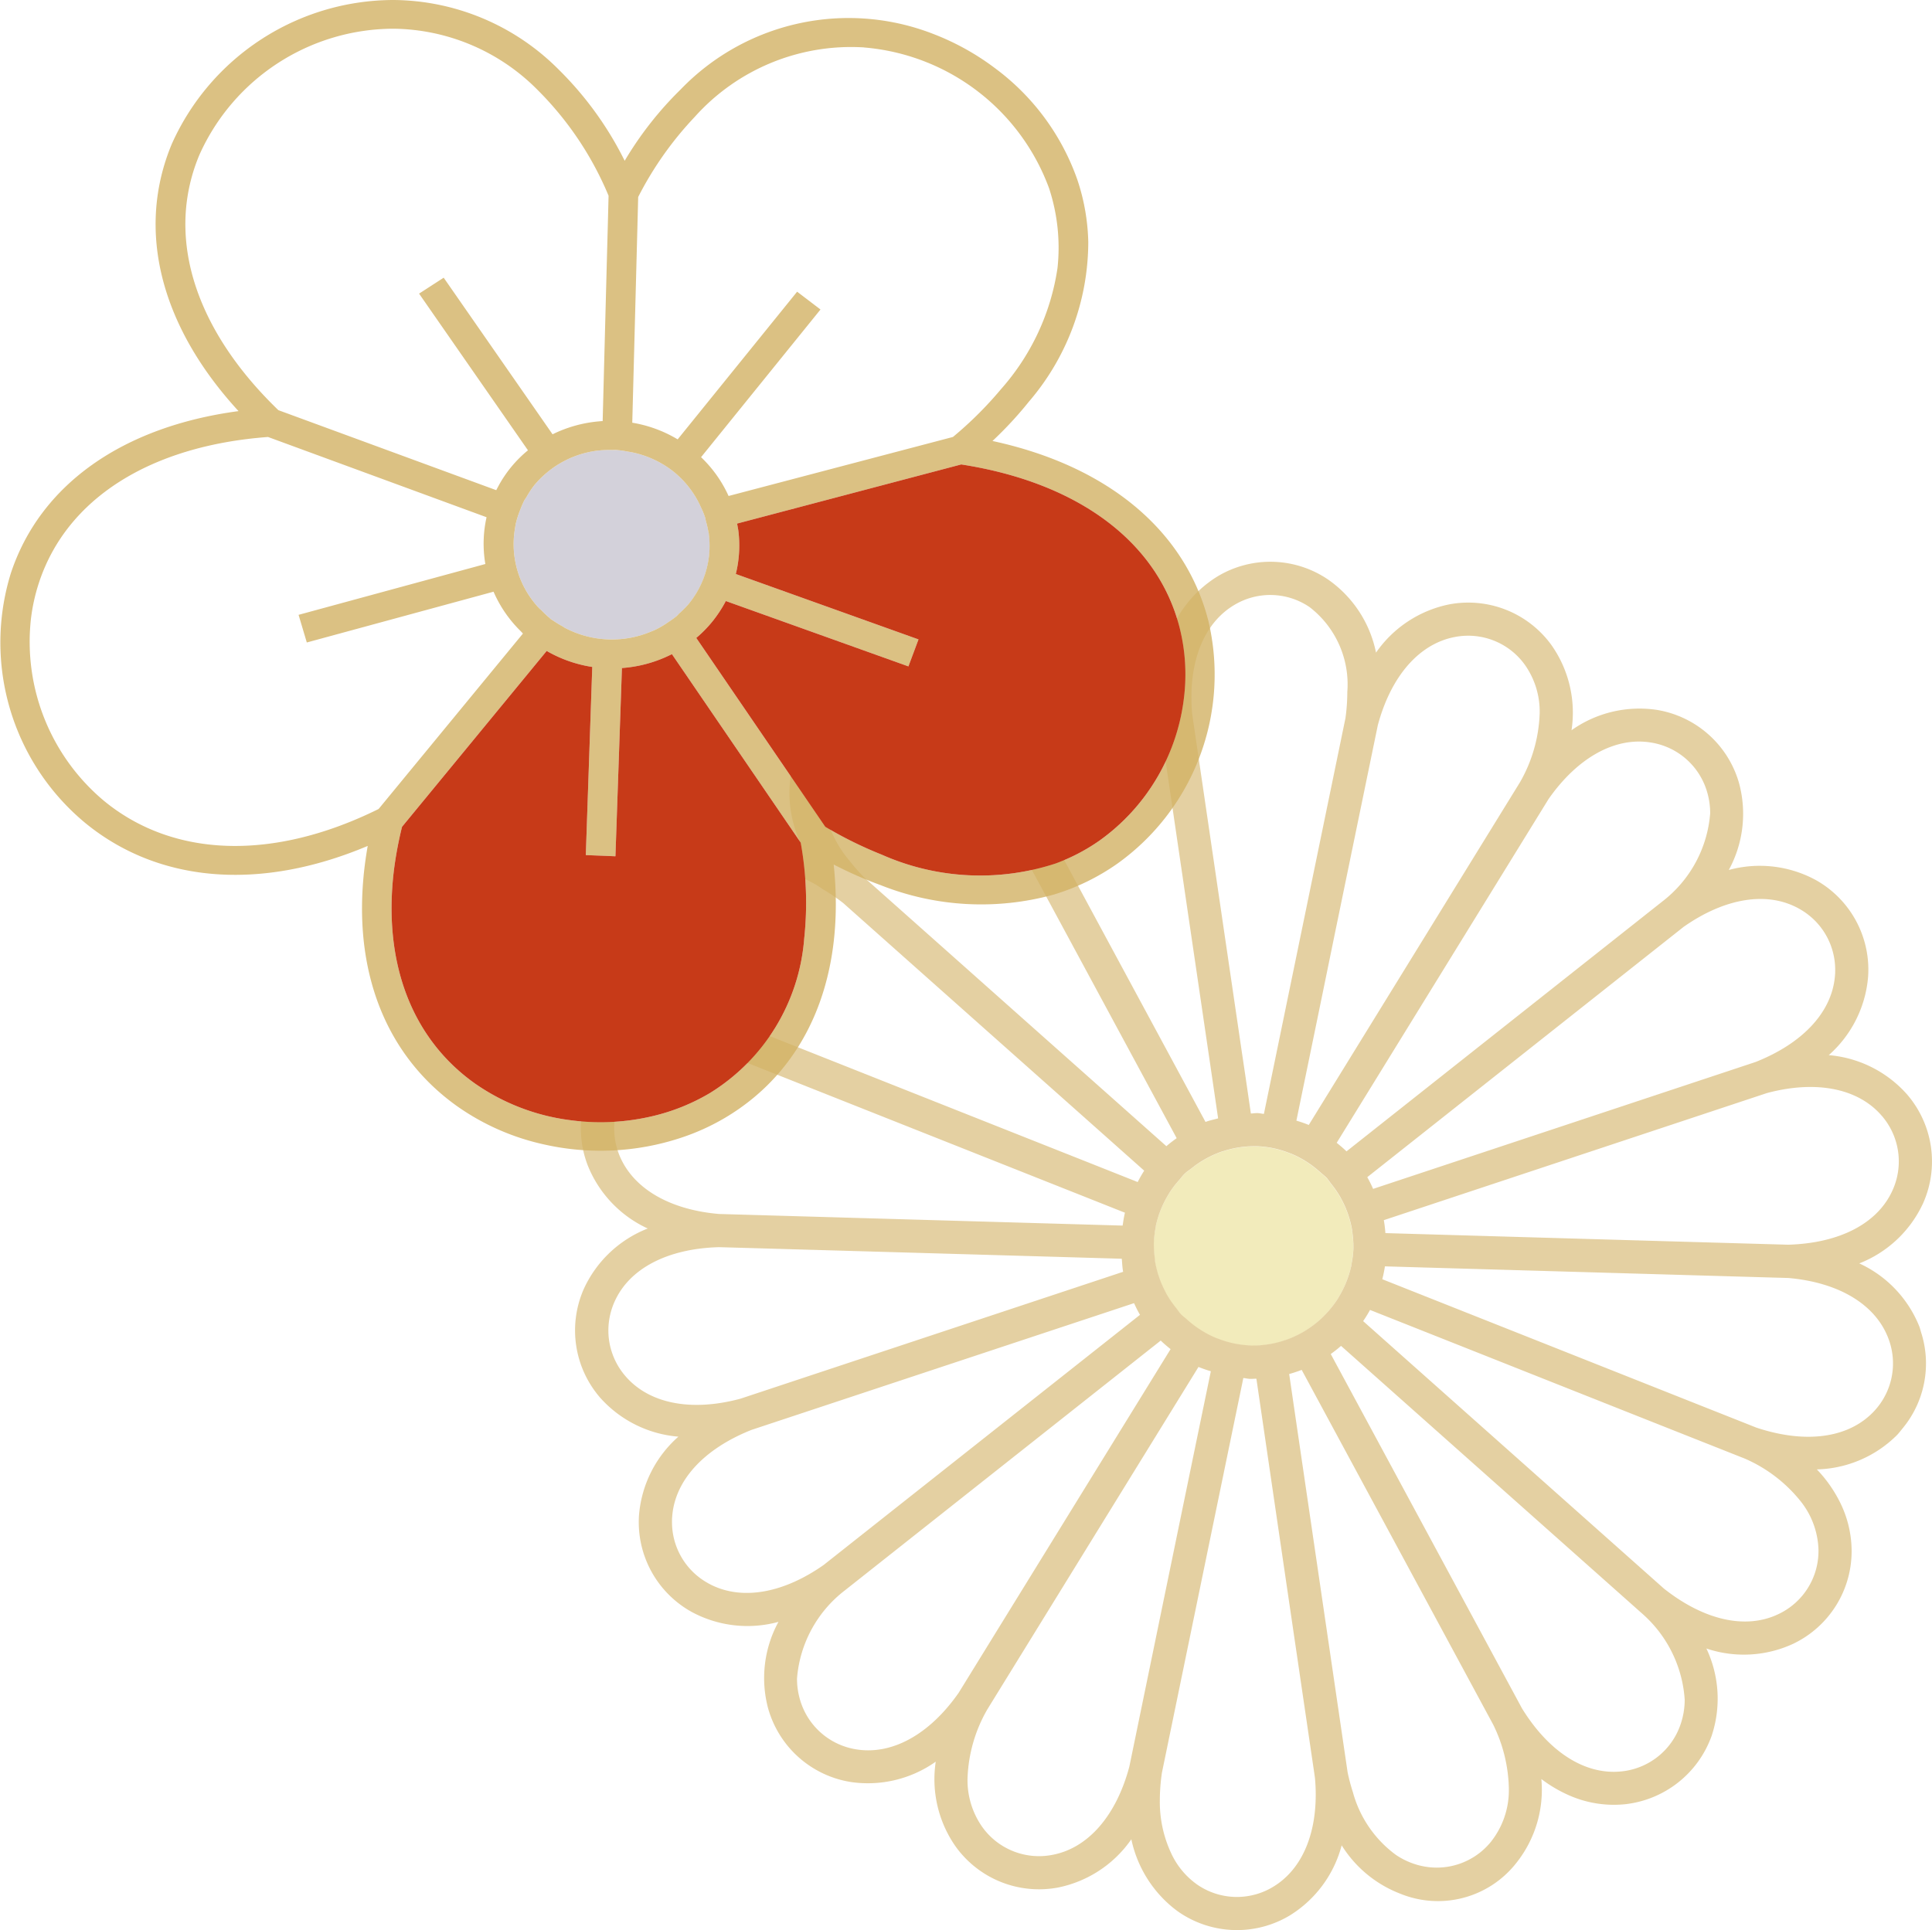
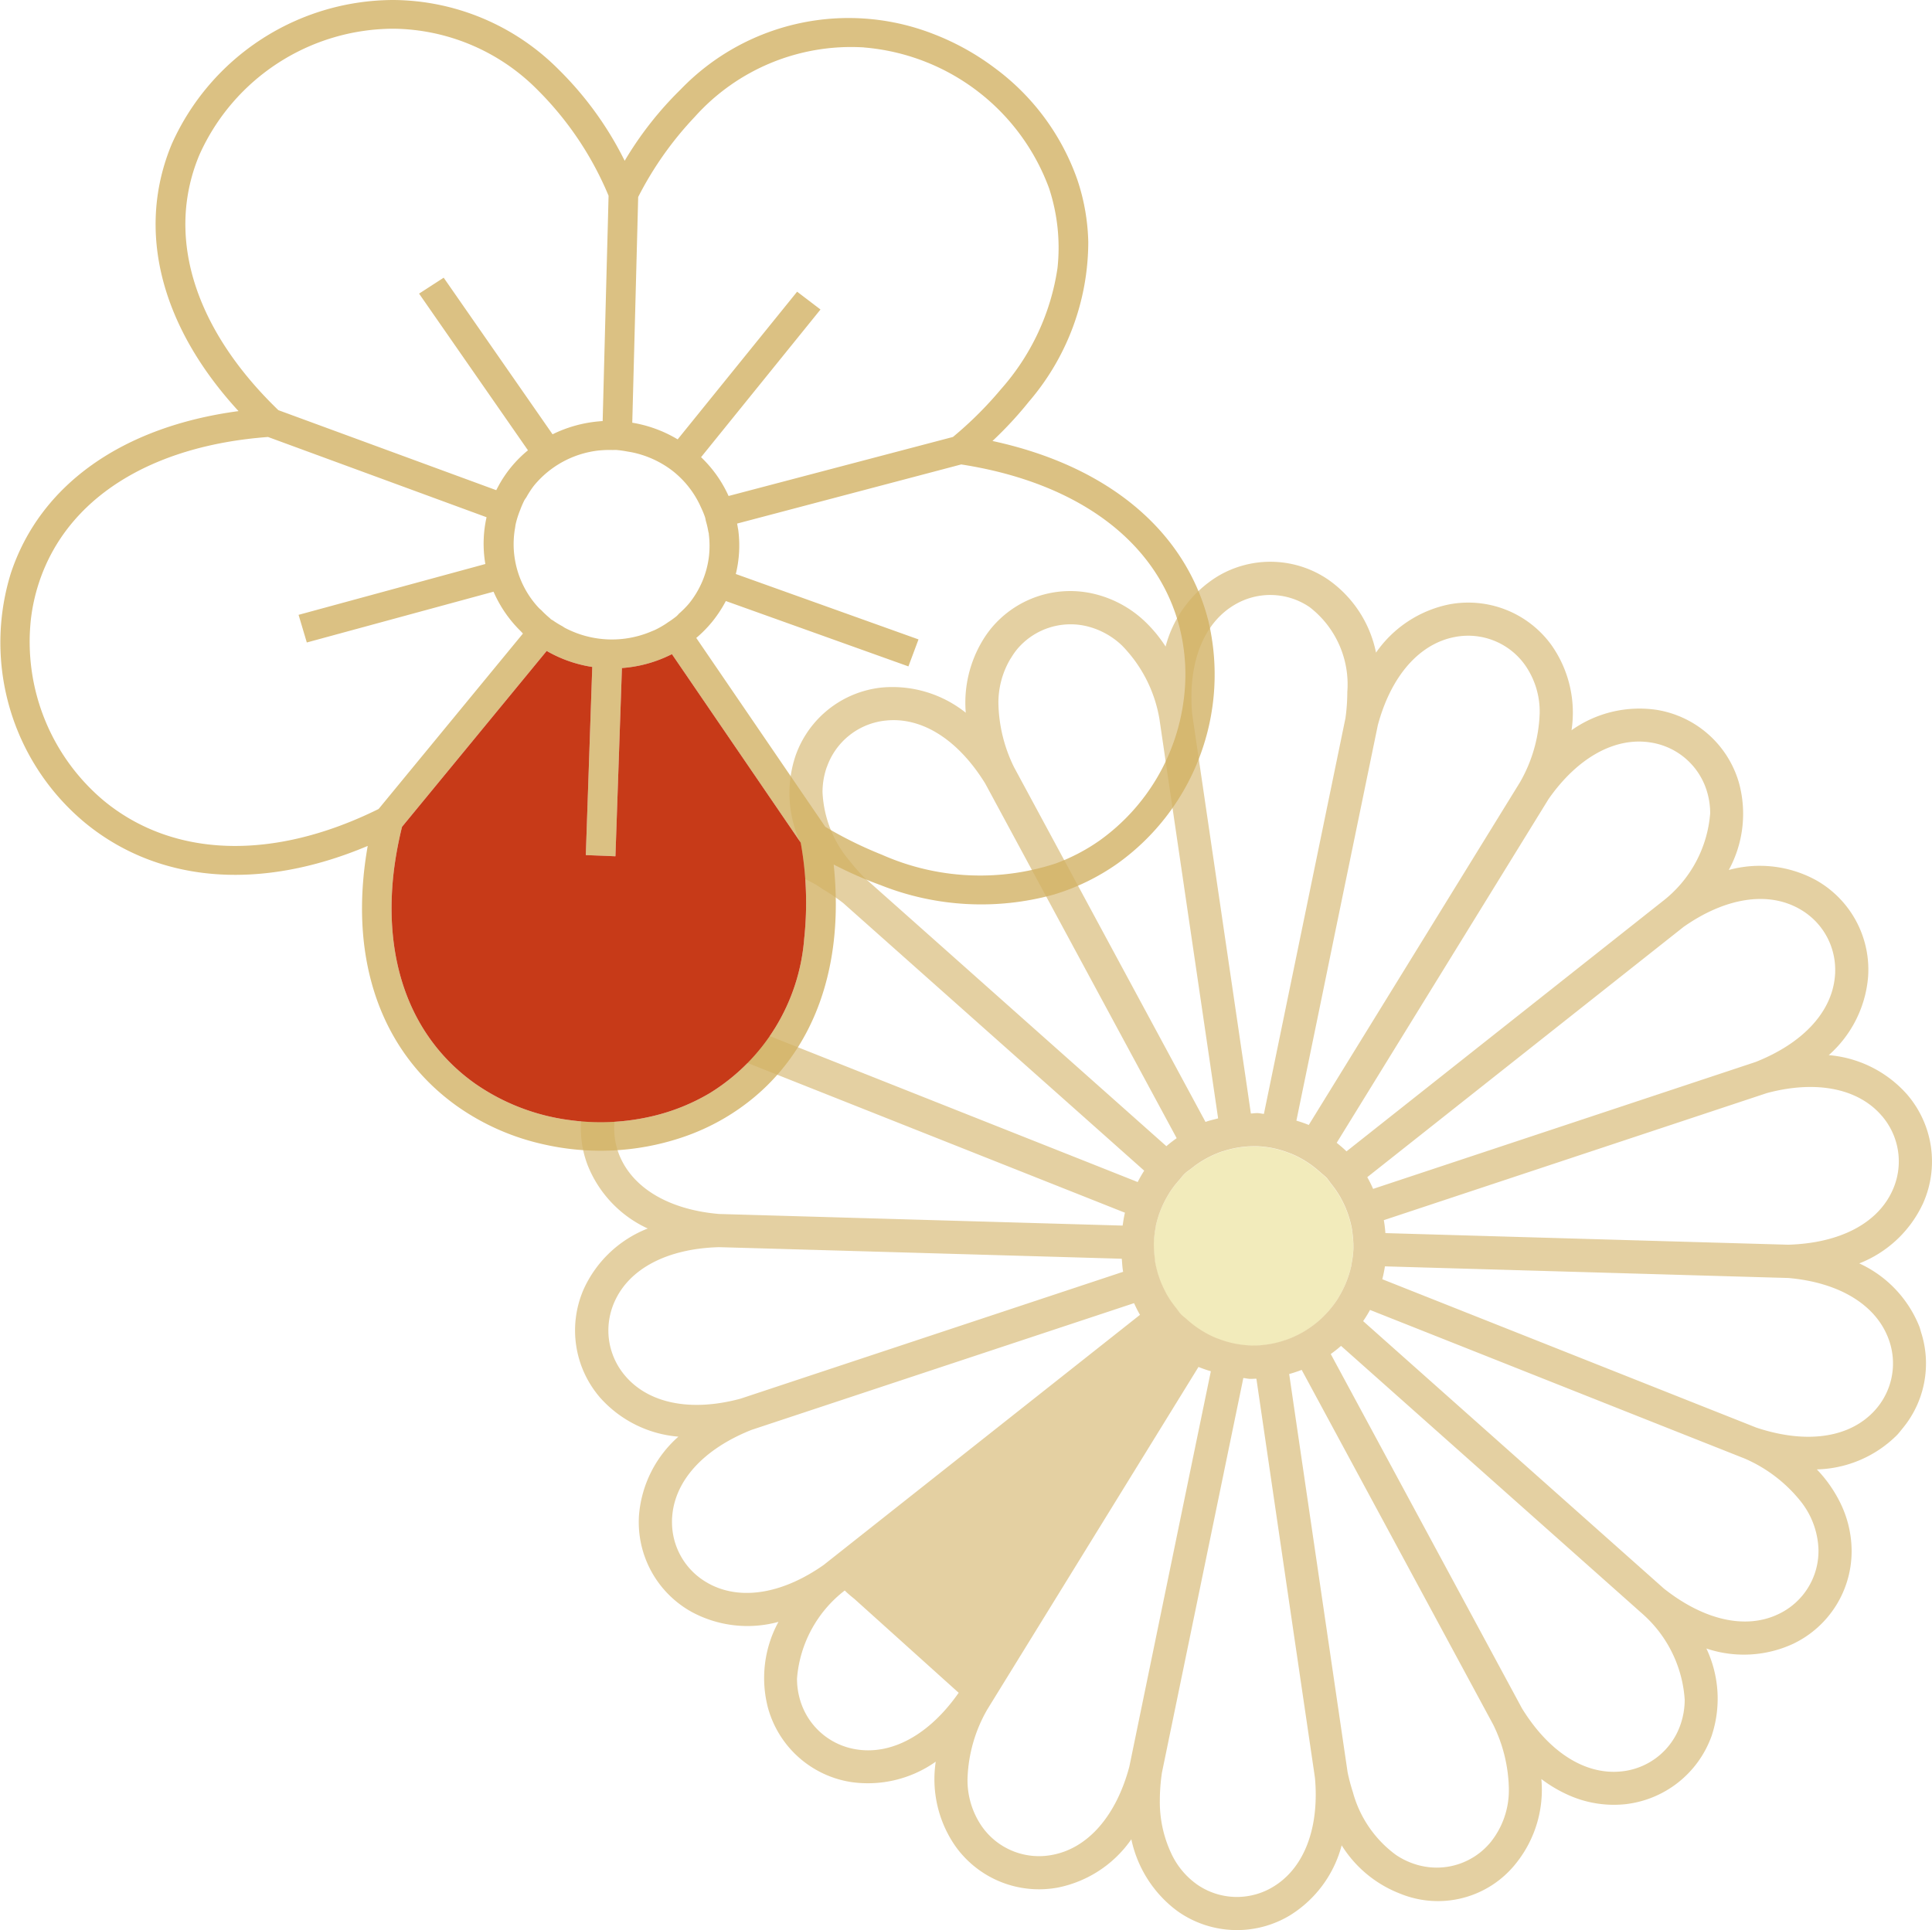
<svg xmlns="http://www.w3.org/2000/svg" viewBox="0 0 103.636 103.559">
  <defs>
    <style>
      .cls-1, .cls-3, .cls-6 {
        isolation: isolate;
      }

      .cls-2 {
        opacity: 0.6;
      }

      .cls-2, .cls-5 {
        mix-blend-mode: hard-light;
      }

      .cls-3 {
        fill: #eadd8d;
      }

      .cls-4 {
        fill: #d2b164;
      }

      .cls-5 {
        opacity: 0.8;
      }

      .cls-6 {
        fill: #c8c5d1;
      }

      .cls-7 {
        fill: none;
        stroke: #d2b164;
        stroke-linecap: round;
        stroke-linejoin: round;
        stroke-width: 0;
      }

      .cls-8 {
        fill: #c73a18;
      }
    </style>
  </defs>
  <title>dbfbabf2-3b07-45c7-a5b2-ac321b9af425</title>
  <g class="cls-1">
    <g id="レイヤー_1" data-name="レイヤー 1">
      <g class="cls-2">
        <path class="cls-3" d="M71.8,69.615h0a5.477,5.477,0,0,0,.67-1.644c0-.025,0-.053.01-.079h0a5.211,5.211,0,0,0,.116-.884v0a5.483,5.483,0,0,0-.06-.889c0-.027,0-.056-.006-.082h0a5.316,5.316,0,0,0-.218-.863,5.177,5.177,0,0,0-.356-.816c-.013-.023-.022-.047-.035-.069h0a5.3,5.3,0,0,0-.5-.739c-.1-.123-.179-.256-.288-.372s-.215-.183-.321-.279l-.058-.05a5.338,5.338,0,0,0-.713-.534,5.2,5.2,0,0,0-.791-.409h0c-.024-.01-.049-.017-.074-.026h0a5.473,5.473,0,0,0-.853-.26,5.347,5.347,0,0,0-.886-.111c-.014,0-.027,0-.041,0a.31.31,0,0,0-.042,0h0a5.376,5.376,0,0,0-.888.061,5.246,5.246,0,0,0-.867.209c-.026.009-.052.013-.078.021a5.4,5.4,0,0,0-.813.362,5.3,5.3,0,0,0-.744.492l-.062.047c-.112.091-.234.165-.341.265s-.2.233-.305.35a5.326,5.326,0,0,0-.54.709h0c-.013.023-.024.046-.039.068a5.46,5.46,0,0,0-.669,1.645c-.006.027,0,.056-.011.082h0a5.449,5.449,0,0,0-.112.886h0a5.385,5.385,0,0,0,.061.891h0c0,.027,0,.057,0,.084a5.415,5.415,0,0,0,.575,1.681h0c.013.024.023.048.035.071a5.291,5.291,0,0,0,.5.737c.1.121.176.251.283.366s.22.187.327.284l.058.051a5.354,5.354,0,0,0,.716.532,5.232,5.232,0,0,0,.791.409c.025.01.05.016.075.024h0a5.367,5.367,0,0,0,.853.259,5.52,5.52,0,0,0,.883.112h0l.042.006c.014,0,.026,0,.041,0a5.33,5.33,0,0,0,.888-.064,5.127,5.127,0,0,0,.867-.212h0c.024-.009.049-.013.074-.021a5.365,5.365,0,0,0,.814-.362,5.479,5.479,0,0,0,.745-.49h0c.02-.017.04-.031.059-.046h0a5.218,5.218,0,0,0,.644-.615,5.324,5.324,0,0,0,.539-.711Z" transform="translate(0 0)" />
-         <path class="cls-4" d="M71.237,31.092a5.506,5.506,0,0,0-5.92-.17,6.3,6.3,0,0,0-2.792,3.768,7.385,7.385,0,0,0-1.062-1.3,5.958,5.958,0,0,0-2.7-1.508,5.5,5.5,0,0,0-5.622,1.864,5.675,5.675,0,0,0-.466.677,6.475,6.475,0,0,0-.87,3.818,6.3,6.3,0,0,0-4.491-1.353,5.507,5.507,0,0,0-4.645,3.676,6.3,6.3,0,0,0,.283,4.68,6.3,6.3,0,0,0-4.682.267,5.508,5.508,0,0,0-3.108,5.046,6.3,6.3,0,0,0,1.867,4.3,6.3,6.3,0,0,0-4.309,1.853,5.506,5.506,0,0,0-1.2,5.8,6.3,6.3,0,0,0,3.226,3.405,6.291,6.291,0,0,0-3.416,3.212,5.511,5.511,0,0,0,.86,5.861,6.307,6.307,0,0,0,4.2,2.095,6.3,6.3,0,0,0-2.111,4.188A5.507,5.507,0,0,0,37.1,86.486a6.3,6.3,0,0,0,4.658.534,6.294,6.294,0,0,0-.551,4.655,5.506,5.506,0,0,0,4.426,3.937,6.3,6.3,0,0,0,4.562-1.091,6.29,6.29,0,0,0,1.074,4.563,5.506,5.506,0,0,0,5.507,2.186,6.3,6.3,0,0,0,3.911-2.584,6.459,6.459,0,0,0,1.955,3.427,5.669,5.669,0,0,0,.615.494,5.51,5.51,0,0,0,5.921.171,6.3,6.3,0,0,0,2.792-3.768A6.411,6.411,0,0,0,75.1,101.6a5.341,5.341,0,0,0,6.246-1.654,6.3,6.3,0,0,0,1.335-4.493,7.337,7.337,0,0,0,1.435.852,5.949,5.949,0,0,0,3.056.5,5.578,5.578,0,0,0,4.645-3.674,6.3,6.3,0,0,0-.283-4.681,6.3,6.3,0,0,0,4.682-.266,5.507,5.507,0,0,0,3.108-5.044,5.912,5.912,0,0,0-.655-2.6,7.116,7.116,0,0,0-1.21-1.7,6.3,6.3,0,0,0,4.308-1.851c.1-.108.188-.223.28-.336a5.456,5.456,0,0,0,1.01-5.149c-.033-.105-.056-.211-.095-.317a6.3,6.3,0,0,0-3.227-3.4,6.3,6.3,0,0,0,3.417-3.213,5.509,5.509,0,0,0-.86-5.861,6.309,6.309,0,0,0-4.194-2.1,6.3,6.3,0,0,0,2.109-4.186,5.507,5.507,0,0,0-2.813-5.214,6.3,6.3,0,0,0-4.658-.535,6.294,6.294,0,0,0,.551-4.655,5.507,5.507,0,0,0-4.426-3.937A6.3,6.3,0,0,0,84.3,39.18a6.3,6.3,0,0,0-1.074-4.564,5.507,5.507,0,0,0-5.5-2.186,6.3,6.3,0,0,0-3.914,2.587A6.3,6.3,0,0,0,71.237,31.092Zm6.812,3.084a3.744,3.744,0,0,1,3.742,1.486,4.347,4.347,0,0,1,.8,2.606,7.942,7.942,0,0,1-1.06,3.71c-.033.053-7.318,11.876-11.326,18.381a6.6,6.6,0,0,0-.664-.231h0c.563-2.738,1.3-6.3,2-9.73l2.367-11.485C74.614,36.279,76.127,34.536,78.049,34.176Zm10.522,5.666a3.742,3.742,0,0,1,3.009,2.677,4,4,0,0,1,.157,1.116,6.607,6.607,0,0,1-2.56,4.728c-.047.037-10.96,8.673-16.948,13.413-.167-.165-.347-.314-.526-.459C75.718,54.8,83.066,42.875,83.066,42.875,84.625,40.644,86.643,39.521,88.572,39.842Zm7.951,8.923a3.739,3.739,0,0,1,1.921,3.279c0,.089,0,.177-.009.266-.134,1.947-1.685,3.648-4.257,4.669l-20.521,6.81a6.833,6.833,0,0,0-.313-.629L90.312,49.731C92.541,48.167,94.819,47.8,96.523,48.765Zm4.419,11.1a3.742,3.742,0,0,1,.585,3.984c-.791,1.786-2.832,2.853-5.6,2.935-.062,0-13.982-.4-21.611-.623a6.787,6.787,0,0,0-.084-.694l20.546-6.818C97.4,57.946,99.67,58.384,100.942,59.868ZM94.22,76.6c-.019-.007-1.16-.461-2.936-1.164-4.244-1.685-12.131-4.814-17.136-6.8a6.871,6.871,0,0,0,.142-.69l1.72.05,2.99.086,16.086.464.832.023c2.714.234,4.693,1.419,5.38,3.25a3.745,3.745,0,0,1-.812,3.943C99.132,77.167,96.848,77.473,94.22,76.6Zm3.327,6.563V83.2a3.743,3.743,0,0,1-2.115,3.388c-1.754.859-4,.365-6.175-1.352L73.121,70.884c.133-.191.256-.393.37-.6l4.958,1.967c5.164,2.051,11.028,4.379,13.7,5.436l1.459.579a7.821,7.821,0,0,1,3,2.307A4.379,4.379,0,0,1,97.547,83.162Zm-7.406,9.38a3.743,3.743,0,0,1-3.158,2.5c-1.941.208-3.888-1.025-5.341-3.381-.03-.055-6.63-12.29-10.258-19.012.191-.138.375-.282.552-.437L88.11,86.595a6.736,6.736,0,0,1,2.26,4.593A4.047,4.047,0,0,1,90.141,92.542Zm-13.99,7.549a4.046,4.046,0,0,1-1.265-.564,6.182,6.182,0,0,1-2.316-3.374,10.133,10.133,0,0,1-.282-1.065c-.007-.044-1.092-7.442-2.108-14.367-.37-2.521-.731-4.978-1.026-7v0c.228-.062.453-.138.671-.221C73.465,80.242,80.1,92.538,80.1,92.538a8.1,8.1,0,0,1,.837,3.392,4.453,4.453,0,0,1-.962,2.892A3.741,3.741,0,0,1,76.151,100.091ZM68.27,101.25a3.747,3.747,0,0,1-4.026-.117,4.212,4.212,0,0,1-1.417-1.692,6.5,6.5,0,0,1-.611-2.867,10.2,10.2,0,0,1,.112-1.462c.012-.057,2.824-13.7,4.367-21.175.118.009.229.041.348.045s.235-.007.352-.009c.1.683.206,1.4.312,2.129.117.8.24,1.635.366,2.5,1,6.832,2.216,15.1,2.43,16.556l.033.232q.043.464.042.905C70.578,98.575,69.761,100.366,68.27,101.25ZM56.445,99.523A3.742,3.742,0,0,1,52.7,98.038a4.355,4.355,0,0,1-.8-2.608,7.93,7.93,0,0,1,1.059-3.708c.033-.053,7.32-11.875,11.33-18.379a6.727,6.727,0,0,0,.663.23h0c-.327,1.586-.712,3.448-1.116,5.406L60.579,94.792C59.877,97.422,58.367,99.165,56.445,99.523ZM45.919,93.859a3.745,3.745,0,0,1-3.009-2.677,4,4,0,0,1-.157-1.117,6.612,6.612,0,0,1,2.56-4.728l16.951-13.41c.167.165.347.314.528.46L51.425,90.825C49.866,93.058,47.849,94.179,45.919,93.859Zm-7.951-8.922a3.74,3.74,0,0,1-1.921-3.279c0-.087,0-.176.009-.265.133-1.948,1.685-3.65,4.257-4.673l20.518-6.8c.1.211.2.424.321.626L44.179,83.97C41.95,85.534,39.672,85.9,37.968,84.938ZM33.547,73.832a3.746,3.746,0,0,1-.913-2.446,3.8,3.8,0,0,1,.329-1.538c.79-1.784,2.831-2.853,5.6-2.932.061,0,13.98.4,21.611.621.022.234.028.471.073.7-7.273,2.414-20.531,6.81-20.531,6.81C37.085,75.755,34.819,75.317,33.547,73.832Zm-.6-13.286A3.743,3.743,0,0,1,34,57.943c1.354-1.409,3.639-1.715,6.268-.844l18.861,7.486.686.273.529.209c-.057.226-.088.46-.124.691l-21.653-.623c-2.712-.233-4.691-1.419-5.38-3.25A3.816,3.816,0,0,1,32.947,60.546Zm4-10V50.5a3.743,3.743,0,0,1,2.113-3.388,5.293,5.293,0,0,1,5.08.6,9.987,9.987,0,0,1,1.1.748l8.348,7.425c2.721,2.418,5.6,4.978,7.789,6.927a6.986,6.986,0,0,0-.349.61L58.456,62.4,40.889,55.432C38.418,54.285,36.965,52.494,36.944,50.541Zm7.406-9.384a3.741,3.741,0,0,1,3.156-2.5c1.942-.209,3.888,1.023,5.342,3.381.03.054,6.641,12.306,10.268,19.025-.188.136-.375.274-.552.43L54.71,54.512c-4.374-3.893-8.327-7.406-8.327-7.406a10,10,0,0,1-.784-.888,6.106,6.106,0,0,1-1.477-3.707A4.078,4.078,0,0,1,44.35,41.157Zm9.861-5.825a4.1,4.1,0,0,1,.307-.455A3.742,3.742,0,0,1,58.34,33.61a4.17,4.17,0,0,1,1.84,1.019A7.384,7.384,0,0,1,62.2,38.614c.007.054,1.545,10.521,2.676,18.211l.466,3.181c-.226.064-.458.107-.676.192L54.394,41.161a8.1,8.1,0,0,1-.837-3.391A4.619,4.619,0,0,1,54.211,35.332ZM67.36,61.5a.31.31,0,0,1,.042,0c.014,0,.027,0,.041,0a5.347,5.347,0,0,1,.886.111,5.473,5.473,0,0,1,.853.26h0c.025.01.049.017.074.026h0a5.2,5.2,0,0,1,.791.409,5.338,5.338,0,0,1,.713.534l.058.05c.106.1.223.177.321.279s.191.249.288.372a5.3,5.3,0,0,1,.5.739h0c.012.022.022.046.035.069a5.177,5.177,0,0,1,.356.816,5.316,5.316,0,0,1,.218.863h0c0,.026,0,.055.006.082A5.483,5.483,0,0,1,72.6,67v0a5.211,5.211,0,0,1-.116.884h0c0,.026,0,.054-.01.079a5.477,5.477,0,0,1-.67,1.644h0l-.037.065a5.324,5.324,0,0,1-.539.711,5.218,5.218,0,0,1-.644.615h0c-.019.015-.039.029-.059.046h0a5.479,5.479,0,0,1-.745.49,5.365,5.365,0,0,1-.814.362c-.025.008-.049.012-.074.021h0a5.127,5.127,0,0,1-.867.212,5.33,5.33,0,0,1-.888.064c-.015,0-.027,0-.041,0l-.042-.006h0a5.52,5.52,0,0,1-.883-.112,5.367,5.367,0,0,1-.853-.259h0c-.025-.009-.05-.015-.075-.024a5.232,5.232,0,0,1-.791-.409,5.354,5.354,0,0,1-.716-.532l-.058-.051c-.107-.1-.227-.178-.327-.284s-.187-.245-.283-.366a5.291,5.291,0,0,1-.5-.737c-.012-.023-.022-.047-.035-.071h0a5.415,5.415,0,0,1-.575-1.681c0-.027,0-.057,0-.084h0a5.385,5.385,0,0,1-.061-.891h0A5.449,5.449,0,0,1,62,65.811h0c.006-.026,0-.055.011-.082a5.46,5.46,0,0,1,.669-1.645c.015-.022.026-.046.039-.068h0a5.326,5.326,0,0,1,.54-.709c.1-.116.191-.243.305-.35s.229-.174.341-.265l.062-.047a5.3,5.3,0,0,1,.744-.492,5.4,5.4,0,0,1,.813-.362c.026-.009.052-.013.078-.021a5.246,5.246,0,0,1,.867-.209,5.376,5.376,0,0,1,.888-.061Zm4.8-22.907c-.012.058-2.822,13.693-4.362,21.173-.118-.01-.23-.042-.348-.044s-.232.02-.351.023h0c-.144-.984-.3-2.073-.474-3.226-1.133-7.716-2.673-18.2-2.673-18.2q-.042-.466-.042-.908c0-2.283.817-4.075,2.309-4.957a3.744,3.744,0,0,1,4.023.115,5.234,5.234,0,0,1,2.03,4.562A10.183,10.183,0,0,1,72.164,38.591Z" transform="translate(0 0)" />
+         <path class="cls-4" d="M71.237,31.092a5.506,5.506,0,0,0-5.92-.17,6.3,6.3,0,0,0-2.792,3.768,7.385,7.385,0,0,0-1.062-1.3,5.958,5.958,0,0,0-2.7-1.508,5.5,5.5,0,0,0-5.622,1.864,5.675,5.675,0,0,0-.466.677,6.475,6.475,0,0,0-.87,3.818,6.3,6.3,0,0,0-4.491-1.353,5.507,5.507,0,0,0-4.645,3.676,6.3,6.3,0,0,0,.283,4.68,6.3,6.3,0,0,0-4.682.267,5.508,5.508,0,0,0-3.108,5.046,6.3,6.3,0,0,0,1.867,4.3,6.3,6.3,0,0,0-4.309,1.853,5.506,5.506,0,0,0-1.2,5.8,6.3,6.3,0,0,0,3.226,3.405,6.291,6.291,0,0,0-3.416,3.212,5.511,5.511,0,0,0,.86,5.861,6.307,6.307,0,0,0,4.2,2.095,6.3,6.3,0,0,0-2.111,4.188A5.507,5.507,0,0,0,37.1,86.486a6.3,6.3,0,0,0,4.658.534,6.294,6.294,0,0,0-.551,4.655,5.506,5.506,0,0,0,4.426,3.937,6.3,6.3,0,0,0,4.562-1.091,6.29,6.29,0,0,0,1.074,4.563,5.506,5.506,0,0,0,5.507,2.186,6.3,6.3,0,0,0,3.911-2.584,6.459,6.459,0,0,0,1.955,3.427,5.669,5.669,0,0,0,.615.494,5.51,5.51,0,0,0,5.921.171,6.3,6.3,0,0,0,2.792-3.768A6.411,6.411,0,0,0,75.1,101.6a5.341,5.341,0,0,0,6.246-1.654,6.3,6.3,0,0,0,1.335-4.493,7.337,7.337,0,0,0,1.435.852,5.949,5.949,0,0,0,3.056.5,5.578,5.578,0,0,0,4.645-3.674,6.3,6.3,0,0,0-.283-4.681,6.3,6.3,0,0,0,4.682-.266,5.507,5.507,0,0,0,3.108-5.044,5.912,5.912,0,0,0-.655-2.6,7.116,7.116,0,0,0-1.21-1.7,6.3,6.3,0,0,0,4.308-1.851c.1-.108.188-.223.28-.336a5.456,5.456,0,0,0,1.01-5.149c-.033-.105-.056-.211-.095-.317a6.3,6.3,0,0,0-3.227-3.4,6.3,6.3,0,0,0,3.417-3.213,5.509,5.509,0,0,0-.86-5.861,6.309,6.309,0,0,0-4.194-2.1,6.3,6.3,0,0,0,2.109-4.186,5.507,5.507,0,0,0-2.813-5.214,6.3,6.3,0,0,0-4.658-.535,6.294,6.294,0,0,0,.551-4.655,5.507,5.507,0,0,0-4.426-3.937A6.3,6.3,0,0,0,84.3,39.18a6.3,6.3,0,0,0-1.074-4.564,5.507,5.507,0,0,0-5.5-2.186,6.3,6.3,0,0,0-3.914,2.587A6.3,6.3,0,0,0,71.237,31.092Zm6.812,3.084a3.744,3.744,0,0,1,3.742,1.486,4.347,4.347,0,0,1,.8,2.606,7.942,7.942,0,0,1-1.06,3.71c-.033.053-7.318,11.876-11.326,18.381a6.6,6.6,0,0,0-.664-.231h0c.563-2.738,1.3-6.3,2-9.73l2.367-11.485C74.614,36.279,76.127,34.536,78.049,34.176Zm10.522,5.666a3.742,3.742,0,0,1,3.009,2.677,4,4,0,0,1,.157,1.116,6.607,6.607,0,0,1-2.56,4.728c-.047.037-10.96,8.673-16.948,13.413-.167-.165-.347-.314-.526-.459C75.718,54.8,83.066,42.875,83.066,42.875,84.625,40.644,86.643,39.521,88.572,39.842Zm7.951,8.923a3.739,3.739,0,0,1,1.921,3.279c0,.089,0,.177-.009.266-.134,1.947-1.685,3.648-4.257,4.669l-20.521,6.81a6.833,6.833,0,0,0-.313-.629L90.312,49.731C92.541,48.167,94.819,47.8,96.523,48.765Zm4.419,11.1a3.742,3.742,0,0,1,.585,3.984c-.791,1.786-2.832,2.853-5.6,2.935-.062,0-13.982-.4-21.611-.623a6.787,6.787,0,0,0-.084-.694l20.546-6.818C97.4,57.946,99.67,58.384,100.942,59.868ZM94.22,76.6c-.019-.007-1.16-.461-2.936-1.164-4.244-1.685-12.131-4.814-17.136-6.8a6.871,6.871,0,0,0,.142-.69l1.72.05,2.99.086,16.086.464.832.023c2.714.234,4.693,1.419,5.38,3.25a3.745,3.745,0,0,1-.812,3.943C99.132,77.167,96.848,77.473,94.22,76.6Zm3.327,6.563V83.2a3.743,3.743,0,0,1-2.115,3.388c-1.754.859-4,.365-6.175-1.352L73.121,70.884c.133-.191.256-.393.37-.6l4.958,1.967c5.164,2.051,11.028,4.379,13.7,5.436l1.459.579a7.821,7.821,0,0,1,3,2.307A4.379,4.379,0,0,1,97.547,83.162Zm-7.406,9.38a3.743,3.743,0,0,1-3.158,2.5c-1.941.208-3.888-1.025-5.341-3.381-.03-.055-6.63-12.29-10.258-19.012.191-.138.375-.282.552-.437L88.11,86.595a6.736,6.736,0,0,1,2.26,4.593A4.047,4.047,0,0,1,90.141,92.542Zm-13.99,7.549a4.046,4.046,0,0,1-1.265-.564,6.182,6.182,0,0,1-2.316-3.374,10.133,10.133,0,0,1-.282-1.065c-.007-.044-1.092-7.442-2.108-14.367-.37-2.521-.731-4.978-1.026-7v0c.228-.062.453-.138.671-.221C73.465,80.242,80.1,92.538,80.1,92.538a8.1,8.1,0,0,1,.837,3.392,4.453,4.453,0,0,1-.962,2.892A3.741,3.741,0,0,1,76.151,100.091ZM68.27,101.25a3.747,3.747,0,0,1-4.026-.117,4.212,4.212,0,0,1-1.417-1.692,6.5,6.5,0,0,1-.611-2.867,10.2,10.2,0,0,1,.112-1.462c.012-.057,2.824-13.7,4.367-21.175.118.009.229.041.348.045s.235-.007.352-.009c.1.683.206,1.4.312,2.129.117.8.24,1.635.366,2.5,1,6.832,2.216,15.1,2.43,16.556l.033.232q.043.464.042.905C70.578,98.575,69.761,100.366,68.27,101.25ZM56.445,99.523A3.742,3.742,0,0,1,52.7,98.038a4.355,4.355,0,0,1-.8-2.608,7.93,7.93,0,0,1,1.059-3.708c.033-.053,7.32-11.875,11.33-18.379a6.727,6.727,0,0,0,.663.23h0c-.327,1.586-.712,3.448-1.116,5.406L60.579,94.792C59.877,97.422,58.367,99.165,56.445,99.523ZM45.919,93.859a3.745,3.745,0,0,1-3.009-2.677,4,4,0,0,1-.157-1.117,6.612,6.612,0,0,1,2.56-4.728c.167.165.347.314.528.46L51.425,90.825C49.866,93.058,47.849,94.179,45.919,93.859Zm-7.951-8.922a3.74,3.74,0,0,1-1.921-3.279c0-.087,0-.176.009-.265.133-1.948,1.685-3.65,4.257-4.673l20.518-6.8c.1.211.2.424.321.626L44.179,83.97C41.95,85.534,39.672,85.9,37.968,84.938ZM33.547,73.832a3.746,3.746,0,0,1-.913-2.446,3.8,3.8,0,0,1,.329-1.538c.79-1.784,2.831-2.853,5.6-2.932.061,0,13.98.4,21.611.621.022.234.028.471.073.7-7.273,2.414-20.531,6.81-20.531,6.81C37.085,75.755,34.819,75.317,33.547,73.832Zm-.6-13.286A3.743,3.743,0,0,1,34,57.943c1.354-1.409,3.639-1.715,6.268-.844l18.861,7.486.686.273.529.209c-.057.226-.088.46-.124.691l-21.653-.623c-2.712-.233-4.691-1.419-5.38-3.25A3.816,3.816,0,0,1,32.947,60.546Zm4-10V50.5a3.743,3.743,0,0,1,2.113-3.388,5.293,5.293,0,0,1,5.08.6,9.987,9.987,0,0,1,1.1.748l8.348,7.425c2.721,2.418,5.6,4.978,7.789,6.927a6.986,6.986,0,0,0-.349.61L58.456,62.4,40.889,55.432C38.418,54.285,36.965,52.494,36.944,50.541Zm7.406-9.384a3.741,3.741,0,0,1,3.156-2.5c1.942-.209,3.888,1.023,5.342,3.381.03.054,6.641,12.306,10.268,19.025-.188.136-.375.274-.552.43L54.71,54.512c-4.374-3.893-8.327-7.406-8.327-7.406a10,10,0,0,1-.784-.888,6.106,6.106,0,0,1-1.477-3.707A4.078,4.078,0,0,1,44.35,41.157Zm9.861-5.825a4.1,4.1,0,0,1,.307-.455A3.742,3.742,0,0,1,58.34,33.61a4.17,4.17,0,0,1,1.84,1.019A7.384,7.384,0,0,1,62.2,38.614c.007.054,1.545,10.521,2.676,18.211l.466,3.181c-.226.064-.458.107-.676.192L54.394,41.161a8.1,8.1,0,0,1-.837-3.391A4.619,4.619,0,0,1,54.211,35.332ZM67.36,61.5a.31.31,0,0,1,.042,0c.014,0,.027,0,.041,0a5.347,5.347,0,0,1,.886.111,5.473,5.473,0,0,1,.853.26h0c.025.01.049.017.074.026h0a5.2,5.2,0,0,1,.791.409,5.338,5.338,0,0,1,.713.534l.058.05c.106.1.223.177.321.279s.191.249.288.372a5.3,5.3,0,0,1,.5.739h0c.012.022.022.046.035.069a5.177,5.177,0,0,1,.356.816,5.316,5.316,0,0,1,.218.863h0c0,.026,0,.055.006.082A5.483,5.483,0,0,1,72.6,67v0a5.211,5.211,0,0,1-.116.884h0c0,.026,0,.054-.01.079a5.477,5.477,0,0,1-.67,1.644h0l-.037.065a5.324,5.324,0,0,1-.539.711,5.218,5.218,0,0,1-.644.615h0c-.019.015-.039.029-.059.046h0a5.479,5.479,0,0,1-.745.49,5.365,5.365,0,0,1-.814.362c-.025.008-.049.012-.074.021h0a5.127,5.127,0,0,1-.867.212,5.33,5.33,0,0,1-.888.064c-.015,0-.027,0-.041,0l-.042-.006h0a5.52,5.52,0,0,1-.883-.112,5.367,5.367,0,0,1-.853-.259h0c-.025-.009-.05-.015-.075-.024a5.232,5.232,0,0,1-.791-.409,5.354,5.354,0,0,1-.716-.532l-.058-.051c-.107-.1-.227-.178-.327-.284s-.187-.245-.283-.366a5.291,5.291,0,0,1-.5-.737c-.012-.023-.022-.047-.035-.071h0a5.415,5.415,0,0,1-.575-1.681c0-.027,0-.057,0-.084h0a5.385,5.385,0,0,1-.061-.891h0A5.449,5.449,0,0,1,62,65.811h0c.006-.026,0-.055.011-.082a5.46,5.46,0,0,1,.669-1.645c.015-.022.026-.046.039-.068h0a5.326,5.326,0,0,1,.54-.709c.1-.116.191-.243.305-.35s.229-.174.341-.265l.062-.047a5.3,5.3,0,0,1,.744-.492,5.4,5.4,0,0,1,.813-.362c.026-.009.052-.013.078-.021a5.246,5.246,0,0,1,.867-.209,5.376,5.376,0,0,1,.888-.061Zm4.8-22.907c-.012.058-2.822,13.693-4.362,21.173-.118-.01-.23-.042-.348-.044s-.232.02-.351.023h0c-.144-.984-.3-2.073-.474-3.226-1.133-7.716-2.673-18.2-2.673-18.2q-.042-.466-.042-.908c0-2.283.817-4.075,2.309-4.957a3.744,3.744,0,0,1,4.023.115,5.234,5.234,0,0,1,2.03,4.562A10.183,10.183,0,0,1,72.164,38.591Z" transform="translate(0 0)" />
      </g>
      <g>
        <g class="cls-5">
-           <path class="cls-6" d="M38.024,28.637c-.006-.048-.024-.09-.031-.137a4.73,4.73,0,0,0-.125-.538c-.018-.072-.027-.145-.049-.215a4.691,4.691,0,0,0-.213-.517c-.03-.068-.06-.136-.093-.2a5.124,5.124,0,0,0-1.478-1.8,5.345,5.345,0,0,0-2.157-.966c-.075-.015-.148-.024-.224-.038a5.6,5.6,0,0,0-.569-.081c-.075,0-.149.006-.225,0a5.306,5.306,0,0,0-.571.012c-.075.006-.151.011-.226.02a5.249,5.249,0,0,0-3.424,1.885,5.081,5.081,0,0,0-.392.6c-.038.063-.088.125-.123.189a5.187,5.187,0,0,0-.219.508c-.027.068-.055.137-.079.207a5.011,5.011,0,0,0-.157.527c-.017.073-.025.148-.037.221a5.009,5.009,0,0,0,1.268,4.3c.05.055.111.1.165.153a5.179,5.179,0,0,0,.414.386c.03.023.052.053.081.077s.065.036.1.058a5.028,5.028,0,0,0,.485.3c.066.036.125.085.193.117a5.409,5.409,0,0,0,4.6.176c.071-.032.144-.056.214-.09a5.22,5.22,0,0,0,.491-.273c.064-.039.124-.081.186-.123a5.029,5.029,0,0,0,.456-.326c.057-.05.105-.11.162-.163a5.066,5.066,0,0,0,.507-.512,4.953,4.953,0,0,0,1.079-2.538,5.01,5.01,0,0,0,0-1.138C38.028,28.69,38.028,28.664,38.024,28.637Z" transform="translate(0 0)" />
          <path class="cls-4" d="M44.72,46.385a21.456,21.456,0,0,0,2.518,1.106,14.605,14.605,0,0,0,9.28.509,11.869,11.869,0,0,0,3.409-1.654A12.471,12.471,0,0,0,64.816,33.3c-1.246-4.862-5.431-8.314-11.578-9.639a20.279,20.279,0,0,0,1.955-2.111,13.187,13.187,0,0,0,3.184-8.572,11.271,11.271,0,0,0-.59-3.347,12.653,12.653,0,0,0-4.422-5.979,13.591,13.591,0,0,0-3.256-1.813,12.506,12.506,0,0,0-13.6,2.963,18.7,18.7,0,0,0-3,3.825,18.259,18.259,0,0,0-3.545-4.9A12.618,12.618,0,0,0,21.11,0,13.051,13.051,0,0,0,9.223,7.708c-1.936,4.621-.626,9.782,3.572,14.35C6.572,22.891,2.159,26,.583,30.752A12.575,12.575,0,0,0,4.561,44.146c3.951,3.245,9.413,3.668,15.164,1.242-1.06,6,.659,11.05,4.846,14a12.852,12.852,0,0,0,4.54,2,13.75,13.75,0,0,0,7.43-.345,12.051,12.051,0,0,0,2.377-1.083C43.3,57.348,45.362,52.45,44.72,46.385ZM38.076,58.65a10.913,10.913,0,0,1-3.12,1.248,12.124,12.124,0,0,1-4.4.2A11.457,11.457,0,0,1,25.5,58.151c-3.422-2.416-4.957-6.5-4.375-11.414a20.251,20.251,0,0,1,.44-2.372l.042-.054,7.718-9.385a7,7,0,0,0,2.446.859l-.023.64-.314,9.154-.01.3.795.031.794.033.024-.688.289-8.373.035-1.039a7.018,7.018,0,0,0,2.5-.657c.061-.029.123-.056.183-.087,2.952,4.322,6.782,9.926,6.909,10.113v.007a18.11,18.11,0,0,1,.187,5.133A10.713,10.713,0,0,1,38.076,58.65ZM1.659,33.21A9.98,9.98,0,0,1,2.1,31.234c1.49-4.489,5.965-7.317,12.277-7.788L26.1,27.752a6.467,6.467,0,0,0-.065,2.51L16.016,32.989l.221.742.221.741,10.017-2.725a6.666,6.666,0,0,0,1.439,2.1c.048.046.091.1.139.144l-7.7,9.362c-.02.025-.037.044-.043.053C14.682,46.19,9.32,46.041,5.583,42.974A11.132,11.132,0,0,1,1.659,33.21ZM10.7,8.3A11.437,11.437,0,0,1,21.116,1.541a11.03,11.03,0,0,1,7.715,3.278A17.512,17.512,0,0,1,32.644,10.5v0c0,.062-.016.645-.039,1.565-.064,2.331-.181,6.824-.277,10.529-.067,0-.135.008-.2.014a7.011,7.011,0,0,0-2.488.694L23.8,14.9l-.66.427-.66.427,5.841,8.407a6.391,6.391,0,0,0-1.608,1.962c-.031.06-.063.115-.093.177L14.932,22.007l0,0C11.291,18.494,9.574,14.574,10.01,10.9A9.628,9.628,0,0,1,10.7,8.3Zm35.65-5.753a11.591,11.591,0,0,1,9.927,7.562,10.211,10.211,0,0,1,.45,4.268,12.554,12.554,0,0,1-3.029,6.5,19.978,19.978,0,0,1-2.58,2.568L39.082,26.612a6.647,6.647,0,0,0-1.476-2.082l6.407-7.924-.627-.478-.627-.477-6.408,7.923a6.929,6.929,0,0,0-2.435-.894L34.2,11.856l.033-1.286a18.355,18.355,0,0,1,3.024-4.287A11.256,11.256,0,0,1,46.348,2.544ZM63.511,37.433a11,11,0,0,1-4.523,7.662,10.223,10.223,0,0,1-2.364,1.236,13.005,13.005,0,0,1-9.314-.47,21.39,21.39,0,0,1-3.041-1.5l-6.92-10.133a6.622,6.622,0,0,0,.86-.875,6.794,6.794,0,0,0,.726-1.105l9.794,3.507L49,35.031l.27-.724-9.8-3.509a6.393,6.393,0,0,0,.134-2.342c-.007-.057-.021-.112-.03-.17s-.023-.129-.035-.194l12.021-3.172h.007c6.263.972,10.53,4.148,11.707,8.745A10.292,10.292,0,0,1,63.511,37.433ZM35.642,33.518a5.22,5.22,0,0,1-.491.273c-.07.034-.143.058-.214.09a5.409,5.409,0,0,1-4.6-.176c-.068-.032-.127-.081-.193-.117a5.028,5.028,0,0,1-.485-.3c-.032-.021-.066-.034-.1-.058s-.051-.054-.081-.077a5.179,5.179,0,0,1-.414-.386c-.054-.054-.115-.1-.165-.153a5.009,5.009,0,0,1-1.268-4.3c.012-.072.02-.147.037-.221a5.011,5.011,0,0,1,.157-.527c.024-.07.052-.139.079-.207a5.187,5.187,0,0,1,.219-.508c.035-.064.086-.126.123-.189a5.081,5.081,0,0,1,.392-.6,5.249,5.249,0,0,1,3.424-1.885c.075-.009.151-.014.226-.02a5.306,5.306,0,0,1,.571-.012c.075,0,.15-.007.225,0a5.6,5.6,0,0,1,.569.081c.076.014.149.023.224.038a5.345,5.345,0,0,1,2.157.966,5.124,5.124,0,0,1,1.478,1.8c.033.067.063.135.093.2a4.691,4.691,0,0,1,.213.517c.022.07.031.143.049.215a4.73,4.73,0,0,1,.125.538c.007.047.025.089.031.137,0,.027,0,.054.006.081a5.01,5.01,0,0,1,0,1.138,4.953,4.953,0,0,1-1.079,2.538,5.066,5.066,0,0,1-.507.512c-.057.053-.1.113-.162.163a5.029,5.029,0,0,1-.456.326C35.766,33.437,35.706,33.479,35.642,33.518Zm-6.264-9.172-.068.046Z" transform="translate(0 0)" />
          <line class="cls-7" x1="29.377" y1="24.346" x2="29.31" y2="24.392" />
        </g>
        <path class="cls-8" d="M38.076,58.65a10.913,10.913,0,0,1-3.12,1.248,12.124,12.124,0,0,1-4.4.2A11.457,11.457,0,0,1,25.5,58.151c-3.422-2.416-4.957-6.5-4.375-11.414a20.251,20.251,0,0,1,.44-2.372l.042-.054,7.718-9.385a7,7,0,0,0,2.446.859l-.023.64-.314,9.154-.01.3.795.031.794.033.024-.688.289-8.373.035-1.039a7.018,7.018,0,0,0,2.5-.657c.061-.029.123-.056.183-.087,2.952,4.322,6.782,9.926,6.909,10.113v.007a18.11,18.11,0,0,1,.187,5.133A10.713,10.713,0,0,1,38.076,58.65Z" transform="translate(0 0)" />
-         <path class="cls-8" d="M63.511,37.433a11,11,0,0,1-4.523,7.662,10.223,10.223,0,0,1-2.364,1.236,13.005,13.005,0,0,1-9.314-.47,21.39,21.39,0,0,1-3.041-1.5l-6.92-10.133a6.622,6.622,0,0,0,.86-.875,6.794,6.794,0,0,0,.726-1.105l9.794,3.507L49,35.031l.27-.724-9.8-3.509a6.393,6.393,0,0,0,.134-2.342c-.007-.057-.021-.112-.03-.17s-.023-.129-.035-.194l12.021-3.172h.007c6.263.972,10.53,4.148,11.707,8.745A10.292,10.292,0,0,1,63.511,37.433Z" transform="translate(0 0)" />
      </g>
    </g>
  </g>
</svg>